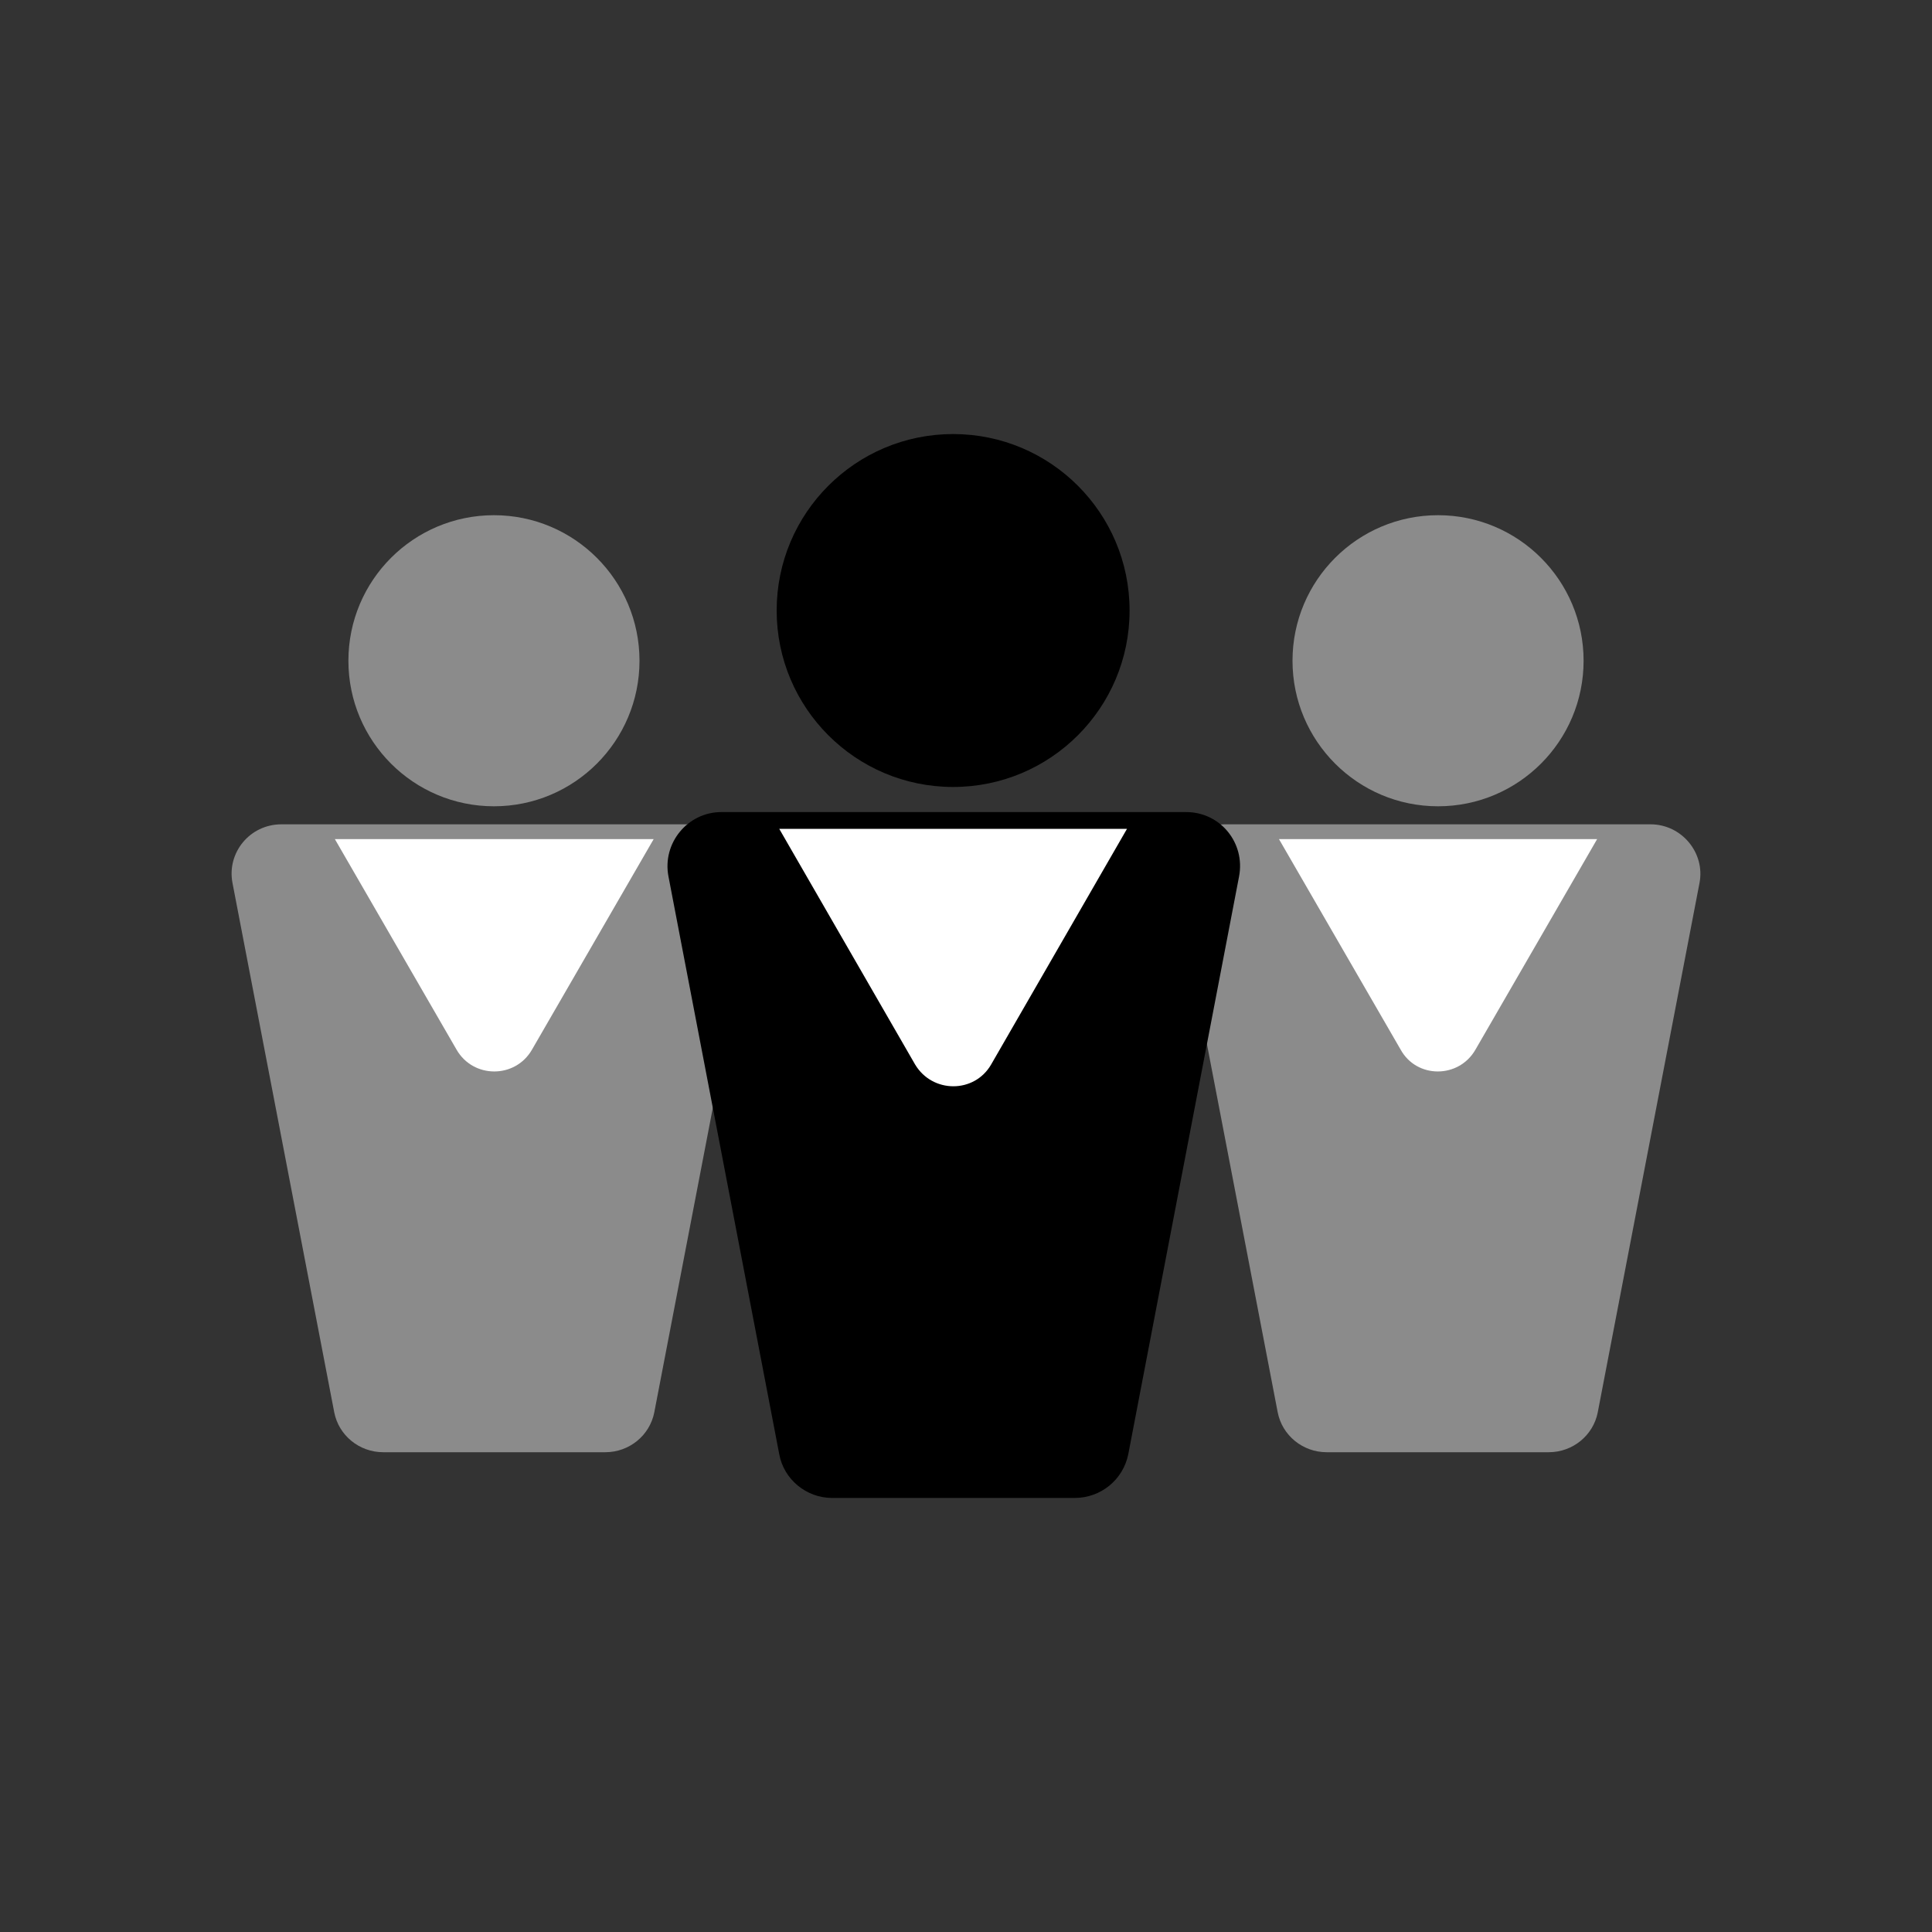
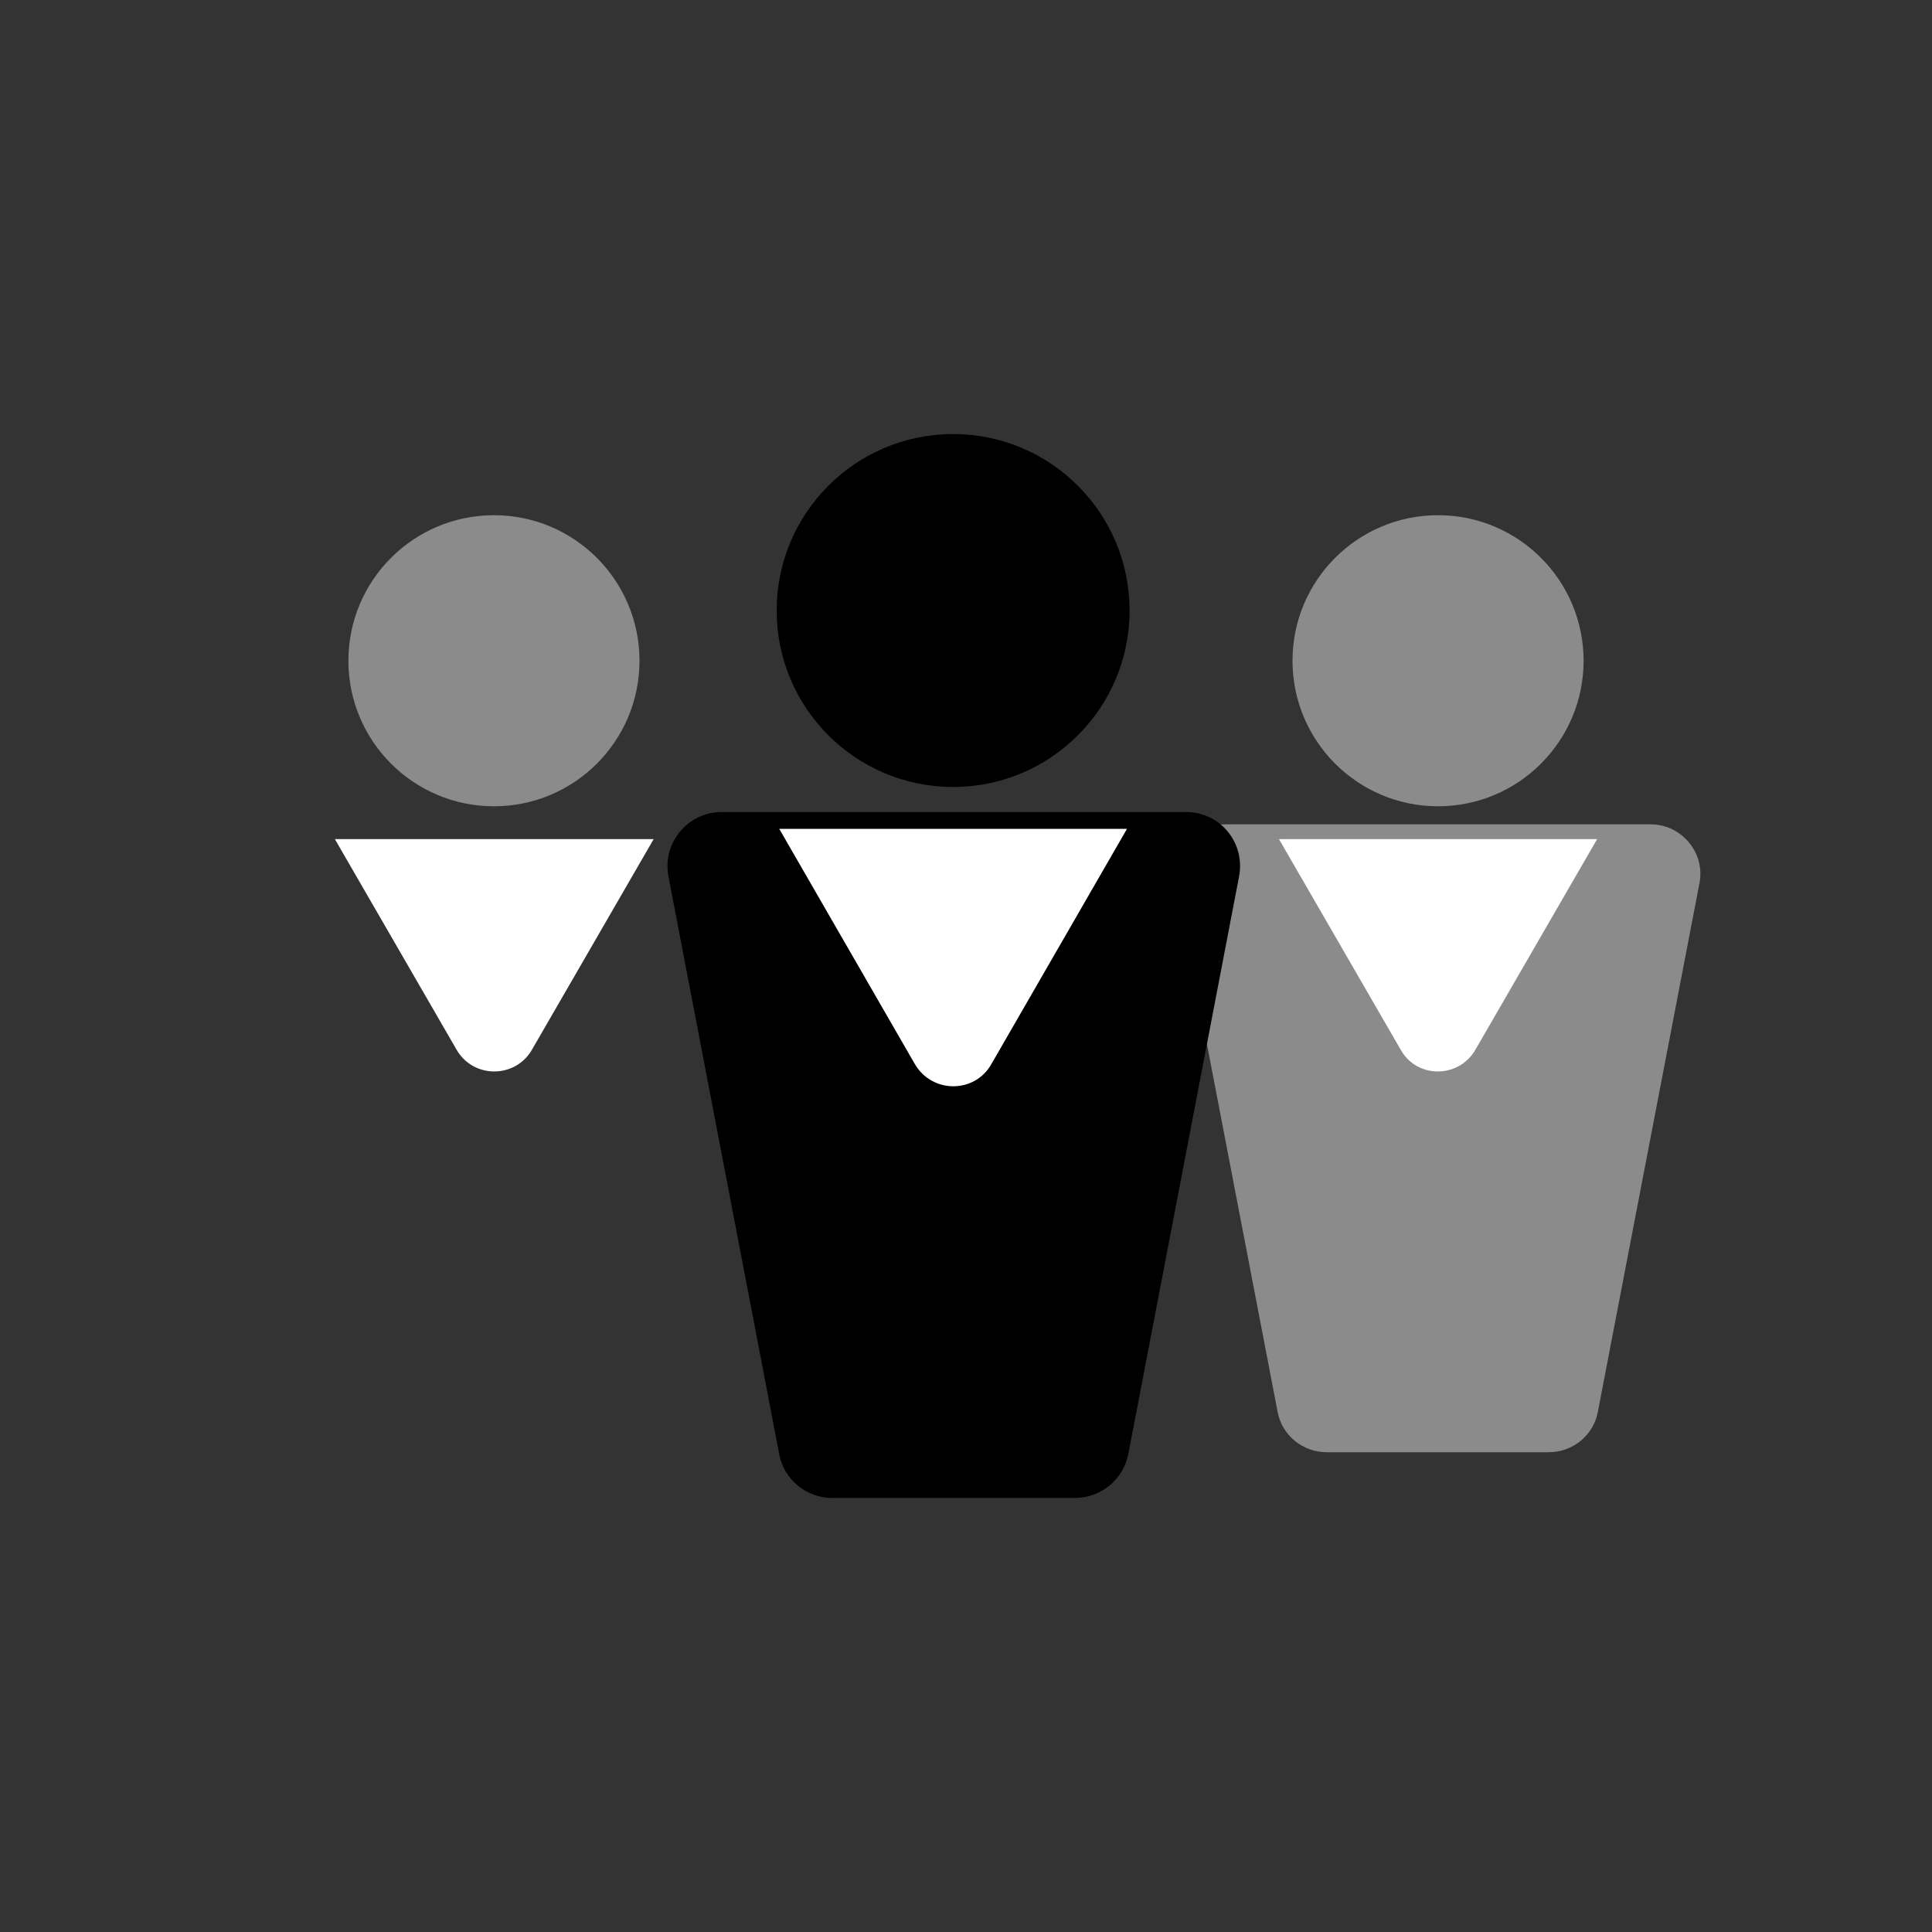
<svg xmlns="http://www.w3.org/2000/svg" version="1.1" id="Layer_1" x="0px" y="0px" viewBox="0 0 300 300" style="enable-background:new 0 0 300 300;" xml:space="preserve">
  <rect x="0" y="0" width="300" height="300" fill="#333333" stroke="none" />
  <style type="text/css">
	.st0{fill:#8B8B8B;}
	.st1{fill:#C9C9C9;}
	.st2{fill:#FFFFFF;}
	.st3{fill-rule:evenodd;clip-rule:evenodd;}
	.st4{fill:#8C8C8C;}
	.st5{fill:#BFBFBF;}
	.st6{fill-rule:evenodd;clip-rule:evenodd;fill:#8B8B8B;}
	.st7{fill-rule:evenodd;clip-rule:evenodd;fill:#E0E0E0;}
	.st8{fill-rule:evenodd;clip-rule:evenodd;fill:#C9C9C9;}
	.st9{fill:#231F20;}
	.st10{fill:#CACACA;}
	.st11{fill-rule:evenodd;clip-rule:evenodd;fill:#8C8C8C;}
	.st12{fill-rule:evenodd;clip-rule:evenodd;fill:#CACACA;}
	.st13{fill-rule:evenodd;clip-rule:evenodd;fill:#FFFFFF;}
	.st14{fill:#FCFCFC;}
	.st15{fill-rule:evenodd;clip-rule:evenodd;fill:#FCFCFC;}
	.st16{fill-rule:evenodd;clip-rule:evenodd;fill:#BFBFBF;}
	.st17{fill:#E1E1E1;}
	.st18{fill:#8A8A8A;}
	
		.st19{clip-path:url(#SVGID_00000083069271261194369680000011198915809965987460_);fill-rule:evenodd;clip-rule:evenodd;fill:#FCFCFC;}
	
		.st20{clip-path:url(#SVGID_00000083069271261194369680000011198915809965987460_);fill-rule:evenodd;clip-rule:evenodd;fill:#8B8B8B;}
	
		.st21{clip-path:url(#SVGID_00000083069271261194369680000011198915809965987460_);fill-rule:evenodd;clip-rule:evenodd;fill:#C9C9C9;}
	.st22{clip-path:url(#SVGID_00000083069271261194369680000011198915809965987460_);fill-rule:evenodd;clip-rule:evenodd;}
	.st23{clip-path:url(#SVGID_00000043440631023778091280000000629105160696178861_);fill:#8B8B8B;}
	.st24{clip-path:url(#SVGID_00000043440631023778091280000000629105160696178861_);fill:#FFFFFF;}
	.st25{clip-path:url(#SVGID_00000043440631023778091280000000629105160696178861_);}
	.st26{clip-path:url(#SVGID_00000043440631023778091280000000629105160696178861_);fill:#FCFCFC;}
	.st27{fill-rule:evenodd;clip-rule:evenodd;fill:#D4D4D4;}
	.st28{fill:#D4D4D4;}
</style>
  <g>
-     <path class="st0" d="M94,225.5H59.5c-3.7,0-6.9-2.6-7.6-6.2l-15.8-82.2c-0.9-4.7,2.7-9.1,7.6-9.1h66.1c4.8,0,8.5,4.4,7.6,9.1   l-15.8,82.2C100.9,222.9,97.7,225.5,94,225.5z" />
    <path class="st2" d="M82.6,163l18.9-32.7H52L70.9,163C73.5,167.5,80,167.5,82.6,163z" />
-     <path class="st0" d="M240.5,225.5H206c-3.7,0-6.9-2.6-7.6-6.2l-15.8-82.2c-0.9-4.7,2.7-9.1,7.6-9.1h66.1c4.8,0,8.5,4.4,7.6,9.1   l-15.8,82.2C247.4,222.9,244.2,225.5,240.5,225.5z" />
+     <path class="st0" d="M240.5,225.5H206c-3.7,0-6.9-2.6-7.6-6.2l-15.8-82.2c-0.9-4.7,2.7-9.1,7.6-9.1h66.1c4.8,0,8.5,4.4,7.6,9.1   l-15.8,82.2C247.4,222.9,244.2,225.5,240.5,225.5" />
    <path class="st2" d="M229.1,163l18.9-32.7h-49.4l18.9,32.7C220,167.5,226.5,167.5,229.1,163z" />
    <circle class="st0" cx="223.3" cy="102.6" r="22.6" />
    <circle class="st0" cx="76.7" cy="102.6" r="22.6" />
    <path d="M166.9,232.6h-37.7c-4,0-7.5-2.9-8.2-6.8l-17.2-89.7c-1-5.2,3-10,8.2-10h72.2c5.3,0,9.2,4.8,8.2,10l-17.2,89.7   C174.4,229.8,170.9,232.6,166.9,232.6z" />
    <path class="st2" d="M153.9,165.3l21.1-36.6h-54l21.1,36.6C144.8,169.8,151.3,169.8,153.9,165.3z" />
    <circle cx="148" cy="94.8" r="27.4" />
  </g>
</svg>